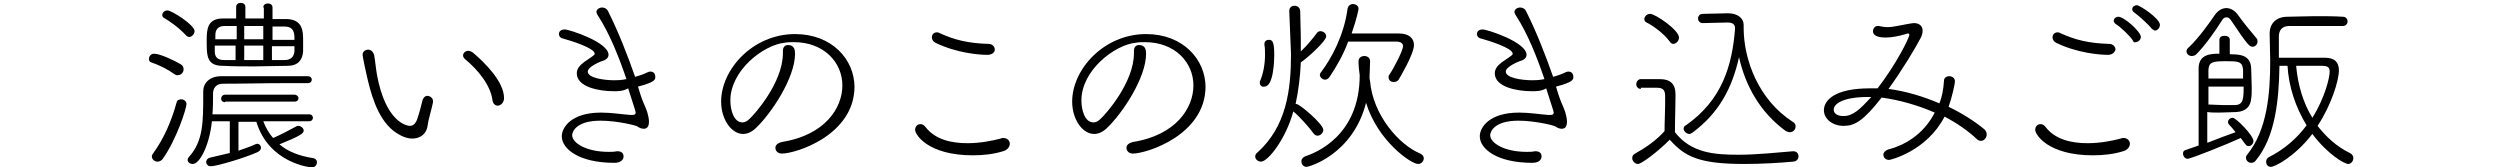
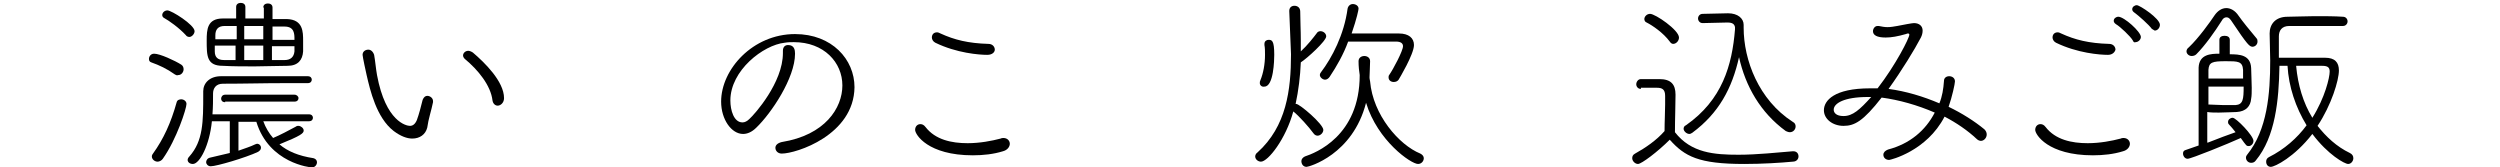
<svg xmlns="http://www.w3.org/2000/svg" version="1.1" id="レイヤー_1" x="0px" y="0px" viewBox="0 0 433 29" width="433" height="29" style="enable-background:new 0 0 433 29;" xml:space="preserve">
  <g>
    <g>
      <path d="M30.3,12.9c-1.4-1-2.7-1.6-4.1-2.1c-0.3-0.1-0.4-0.3-0.4-0.6c0-0.4,0.3-0.9,0.9-0.9c1,0,3.6,1.2,4.7,1.9    c0.3,0.2,0.4,0.5,0.4,0.8c0,0.5-0.4,1-0.9,1C30.6,13.1,30.5,13,30.3,12.9z M27.3,28c-0.5,0-1-0.4-1-0.9c0-0.2,0.1-0.4,0.2-0.5    c1.8-2.5,3.1-5.3,4.1-8.9c0.1-0.4,0.5-0.5,0.8-0.5c0.4,0,0.9,0.3,0.9,0.8c0,0.8-1.7,6.1-4.1,9.5C28,27.8,27.6,28,27.3,28z     M32.2,6.1c-1.2-1.3-2.9-2.5-3.8-3c-0.2-0.1-0.3-0.3-0.3-0.5c0-0.4,0.4-0.8,0.9-0.8c0.7,0,4.7,2.5,4.7,3.6c0,0.5-0.5,1-0.9,1    C32.6,6.4,32.3,6.3,32.2,6.1z M45.6,21c0.4,1.1,1,2.1,1.7,2.9h0c1.2-0.5,2.7-1.3,4-2c0.1-0.1,0.2-0.1,0.4-0.1    c0.4,0,0.9,0.4,0.9,0.8c0,0.5-0.5,0.9-4.2,2.4c1.4,1.2,3.3,2,5.9,2.4c0.4,0.1,0.6,0.4,0.6,0.7c0,0.4-0.3,0.9-0.9,0.9    c-0.2,0-7.4-0.7-9.6-7.9h-3.1v5c1.1-0.4,2.1-0.7,2.9-1.1c0.1,0,0.2-0.1,0.3-0.1c0.4,0,0.7,0.3,0.7,0.7c0,0.3-0.2,0.5-0.5,0.7    c-2.1,1-7.2,2.5-8.2,2.5c-0.5,0-0.8-0.4-0.8-0.7c0-0.3,0.2-0.7,0.7-0.8c0.9-0.2,2.1-0.5,3.4-0.8V21l-3.1,0    c-0.4,4.1-2.1,7.4-3.3,7.4c-0.5,0-0.9-0.3-0.9-0.7c0-0.2,0.1-0.4,0.3-0.6c2.4-2.7,2.4-6,2.4-10.8v-0.5c0-1.4,1.1-2.6,3.1-2.6    c2.7,0,5,0,7.3,0c2.3,0,4.8,0,7.7,0c0.5,0,0.7,0.3,0.7,0.6c0,0.3-0.2,0.6-0.7,0.6c-1.4,0-2.8,0-4,0c-3.8,0-6.9,0.1-10.7,0.1    c-1.2,0-1.7,0.8-1.7,1.7c0,1.1,0,2.3-0.1,3.6h16.7c0.5,0,0.7,0.3,0.7,0.6c0,0.3-0.2,0.6-0.7,0.6L45.6,21z M45.6,1.3    c0-0.5,0.4-0.7,0.8-0.7c0.4,0,0.8,0.2,0.8,0.7v2c0.8,0,1.7,0,2.5,0c2.8,0.1,2.8,2.2,2.8,3.8c0,0.6,0,1.3,0,1.8    c-0.1,1.5-0.9,2.5-2.7,2.5c-2,0-3.9,0.1-5.7,0.1c-1.8,0-3.7,0-5.5-0.1c-2.8,0-2.8-1.7-2.8-4.4c0-1.9,0.1-3.8,2.8-3.8    c0.8,0,1.6,0,2.3,0v-2c0-0.5,0.4-0.7,0.8-0.7c0.4,0,0.8,0.2,0.8,0.7v2h3.2V1.3z M40.9,4.5c-0.7,0-1.4,0-2,0    c-1.2,0-1.6,0.7-1.6,1.6c0,0.2,0,0.4,0,0.7h3.7V4.5z M40.9,7.9h-3.7c0,0.4,0,0.7,0,1c0,1,0.5,1.5,1.6,1.5c0.7,0,1.4,0,2,0V7.9z     M39,17.7c-0.5,0-0.7-0.3-0.7-0.6c0-0.3,0.2-0.7,0.7-0.7h12c0.4,0,0.7,0.3,0.7,0.6c0,0.3-0.2,0.6-0.7,0.6H39z M45.6,4.5h-3.3v2.3    h3.3V4.5z M45.6,7.9h-3.3v2.5h3.3V7.9z M51,6.8c0-0.9,0-2.2-1.7-2.2c-0.7,0-1.4,0-2.1,0v2.3H51z M47.1,7.9v2.5c0.7,0,1.5,0,2.2,0    c1,0,1.6-0.5,1.7-1.5c0-0.3,0-0.6,0-0.9H47.1z" />
      <path d="M71.4,24c-0.9,0-2-0.4-3.2-1.3c-3-2.3-4.1-7.1-4.7-9.7c-0.1-0.4-0.7-3.2-0.7-3.5c0-0.6,0.5-0.9,1-0.9c0.4,0,0.8,0.3,1,0.9    c0.2,1.1,0.3,2.4,0.5,3.5c1.5,8.1,5.1,8.8,5.7,8.8c0.5,0,0.9-0.3,1.2-1c0.4-1.1,0.7-2.3,1-3.5c0.2-0.5,0.5-0.7,0.8-0.7    c0.5,0,1,0.4,1,0.9c0,0.1,0,0.1,0,0.2c-0.3,1.5-0.8,2.9-1,4.4C73.7,23.3,72.7,24,71.4,24z M85.3,17.4c-0.3-2.6-2.5-5.3-4.8-7.2    c-0.2-0.2-0.3-0.4-0.3-0.6c0-0.4,0.4-0.8,0.9-0.8c0.2,0,0.5,0.1,0.8,0.3c2,1.7,5.4,5,5.4,7.9c0,0.8-0.6,1.3-1.1,1.3    C85.8,18.3,85.4,18,85.3,17.4z" />
-       <path d="M106.3,15.8c-2.5,0-6.4-0.7-6.4-3.1c0-0.7,0.4-1.3,1.2-1.9c1.9-1.3,1.9-1.3,1.9-1.5c0-1-4.3-2.3-5.4-2.6    c-0.6-0.1-0.8-0.5-0.8-0.8c0-0.4,0.3-0.8,1-0.8c0.8,0,7.6,2.2,7.6,4.4c0,0.7-0.8,1-1.2,1.1c0,0-2.4,0.9-2.4,1.8    c0,1.1,2.8,1.5,4.6,1.5c0.3,0,1.2,0,2.1-0.2c-1.3-3.8-2.9-7.9-5-11.1c-0.1-0.2-0.2-0.4-0.2-0.5c0-0.5,0.5-0.8,1-0.8    c0.4,0,0.8,0.2,1,0.6c1.9,3.8,3.4,7.7,4.7,11.4c0.8-0.2,1.6-0.5,2.2-0.8c0.2-0.1,0.3-0.1,0.5-0.1c0.5,0,0.8,0.4,0.8,0.9    c0,0.5,0,0.9-3,1.7c0.1,0.4,0.3,0.9,0.4,1.3c0.4,1.3,0.9,2.2,1.2,3.1c0.2,0.7,0.3,1.2,0.3,1.7c0,0.9-0.4,1.2-0.9,1.2    c-0.3,0-0.7-0.1-1.1-0.4c-0.3-0.2-3.6-1-6.4-1c-4.3,0-4.9,2-4.9,2.5c0,1.4,2.5,2.9,6.3,2.9c0.5,0,1,0,1.4-0.1c0.1,0,0.1,0,0.2,0    c0.7,0,1,0.4,1,0.9c0,0.5-0.4,1.1-1.6,1.1c-6.1,0-9.1-2.4-9.1-4.6c0-1.5,1.6-4.1,6.8-4.1c1.8,0,3.6,0.3,5,0.4c0.2,0,0.3,0,0.5,0    c0.3,0,0.5-0.1,0.5-0.4c0-0.1,0-0.2-1.3-4.2C107.9,15.8,107.1,15.8,106.3,15.8z" />
      <path d="M135.4,26.6c-0.7,0-1.1-0.5-1.1-1c0-0.4,0.3-0.8,1.1-1c7.5-1.2,10.5-5.9,10.5-9.8c0-4-3.2-7.5-8.4-7.5c-0.5,0-1,0-1.6,0.1    c-3.7,0.4-9.4,4.8-9.4,10c0,1.7,0.6,3.8,2.1,3.8c0.4,0,0.8-0.2,1.2-0.6c0.9-0.8,5.8-6.3,5.8-11.4c0-0.1,0-0.2,0-0.3    c0,0,0-0.1,0-0.1c0-0.7,0.4-1,0.9-1c1.1,0,1.2,0.9,1.2,1.5c0,4.2-4.1,10.3-6.7,12.8c-0.8,0.8-1.6,1.1-2.3,1.1    c-2,0-3.8-2.5-3.8-5.6c0-5.6,5.5-11.7,12.8-11.7c6.4,0,10.3,4.4,10.3,9.2C147.9,23.4,137.9,26.6,135.4,26.6z" />
      <path d="M168.5,26.9c-7.8,0-10-3.6-10-4.4c0-0.6,0.4-1,0.9-1c0.3,0,0.6,0.1,0.9,0.5c1.7,2.2,4.5,2.8,7.3,2.8    c2.1,0,4.2-0.4,5.7-0.8c0.2-0.1,0.4-0.1,0.5-0.1c0.7,0,1.1,0.5,1.1,1s-0.4,1.1-1.2,1.3C172.1,26.7,170.3,26.9,168.5,26.9z     M171,9.5c-1.4,0-5.3-0.3-9-2.1c-0.4-0.2-0.6-0.6-0.6-0.9c0-0.5,0.3-0.9,0.9-0.9c0.2,0,0.4,0.1,0.6,0.2c2.4,1.1,4.8,1.7,8.3,1.8    c0.7,0,1.1,0.5,1.1,1C172.3,9,171.9,9.5,171,9.5z" />
-       <path d="M196.2,26.6c-0.7,0-1.1-0.5-1.1-1c0-0.4,0.3-0.8,1.1-1c7.5-1.2,10.5-5.9,10.5-9.8c0-4-3.2-7.5-8.4-7.5c-0.5,0-1,0-1.6,0.1    c-3.7,0.4-9.4,4.8-9.4,10c0,1.7,0.6,3.8,2.1,3.8c0.4,0,0.8-0.2,1.2-0.6c0.9-0.8,5.8-6.3,5.8-11.4c0-0.1,0-0.2,0-0.3    c0,0,0-0.1,0-0.1c0-0.7,0.4-1,0.9-1c1.1,0,1.2,0.9,1.2,1.5c0,4.2-4.1,10.3-6.7,12.8c-0.8,0.8-1.6,1.1-2.3,1.1    c-2,0-3.8-2.5-3.8-5.6c0-5.6,5.5-11.7,12.8-11.7c6.4,0,10.3,4.4,10.3,9.2C208.7,23.4,198.6,26.6,196.2,26.6z" />
      <path d="M223.3,1.9c0-0.6,0.4-0.9,0.9-0.9s1,0.3,1,1c0,1.6,0.1,3.2,0.1,5v1.9c1.1-1,2.2-2.4,2.8-3.2c0.1-0.2,0.4-0.3,0.6-0.3    c0.5,0,1,0.4,1,0.9c0,0.8-3.3,3.8-4.4,4.5c-0.1,2.4-0.4,4.9-0.9,7.2h0.1c0.6,0,4.7,3.5,4.7,4.5c0,0.5-0.5,1-1,1    c-0.2,0-0.5-0.1-0.7-0.4c-0.8-1.1-2.5-3-3.5-3.8c-1.3,4.8-4.4,8.7-5.6,8.7c-0.5,0-1-0.4-1-0.9c0-0.2,0.1-0.5,0.4-0.7    c5-4.5,5.8-10.8,5.8-17C223.5,6.8,223.4,4.3,223.3,1.9L223.3,1.9z M218.2,14.4c0-0.2,0-0.3,0.1-0.5c0.5-1.2,0.8-2.8,0.8-4.4    c0-0.6,0-1.2-0.1-1.7V7.6c0-0.5,0.4-0.7,0.7-0.7c0.6,0,1,0.1,1,2.6c0,0.9-0.1,5.5-1.7,5.5C218.6,15.1,218.2,14.8,218.2,14.4z     M235.3,10.6c0-0.6,0.5-0.9,1-0.9c0.5,0,1,0.3,1,0.9c0,1-0.1,2.1-0.1,2.8c0,0.3,0.1,0.6,0.1,0.7c0.5,5.8,5,11,8.7,12.5    c0.4,0.2,0.6,0.5,0.6,0.8c0,0.5-0.4,1-1,1c-1.2,0-7-4-9-10.6c-2.3,9-9.9,11.1-10.3,11.1c-0.6,0-0.9-0.5-0.9-1    c0-0.3,0.2-0.6,0.6-0.8c1.8-0.6,9.5-3.5,9.5-14.1C235.4,12.4,235.3,11.5,235.3,10.6L235.3,10.6z M230.3,13.3    c-0.2,0.3-0.5,0.5-0.8,0.5c-0.4,0-0.9-0.4-0.9-0.8c0-0.2,0.1-0.4,0.2-0.5c1.9-2.5,4-6.5,4.6-11c0.1-0.5,0.5-0.8,0.9-0.8    c0.5,0,1,0.3,1,0.8c0,0.2-0.3,1.7-1.2,4.3c2.6,0,6.1,0,8.2,0c1.7,0,2.6,0.8,2.6,2c0,1.6-2.6,5.9-2.6,5.9c-0.2,0.4-0.6,0.5-0.9,0.5    c-0.5,0-0.9-0.3-0.9-0.8c0-0.1,0-0.3,0.1-0.4c0.7-1,2.4-4.2,2.4-5c0-0.5-0.4-0.8-1.2-0.8c-1.2,0-4.2,0-6.6,0h-1.7    C232.7,9.4,231.5,11.5,230.3,13.3z" />
-       <path d="M265.3,15.8c-2.5,0-6.4-0.7-6.4-3.1c0-0.7,0.4-1.3,1.2-1.9c1.9-1.3,1.9-1.3,1.9-1.5c0-1-4.3-2.3-5.4-2.6    c-0.6-0.1-0.8-0.5-0.8-0.8c0-0.4,0.3-0.8,1-0.8c0.8,0,7.6,2.2,7.6,4.4c0,0.7-0.8,1-1.2,1.1c0,0-2.4,0.9-2.4,1.8    c0,1.1,2.8,1.5,4.6,1.5c0.3,0,1.2,0,2.1-0.2c-1.3-3.8-2.9-7.9-5-11.1c-0.1-0.2-0.2-0.4-0.2-0.5c0-0.5,0.5-0.8,1-0.8    c0.4,0,0.8,0.2,1,0.6c1.9,3.8,3.4,7.7,4.7,11.4c0.8-0.2,1.6-0.5,2.2-0.8c0.2-0.1,0.3-0.1,0.5-0.1c0.5,0,0.8,0.4,0.8,0.9    c0,0.5,0,0.9-3,1.7c0.1,0.4,0.3,0.9,0.4,1.3c0.4,1.3,0.9,2.2,1.2,3.1c0.2,0.7,0.3,1.2,0.3,1.7c0,0.9-0.4,1.2-0.9,1.2    c-0.3,0-0.7-0.1-1.1-0.4c-0.3-0.2-3.6-1-6.4-1c-4.3,0-4.9,2-4.9,2.5c0,1.4,2.5,2.9,6.3,2.9c0.5,0,1,0,1.4-0.1c0.1,0,0.1,0,0.2,0    c0.7,0,1,0.4,1,0.9c0,0.5-0.4,1.1-1.6,1.1c-6.1,0-9.1-2.4-9.1-4.6c0-1.5,1.6-4.1,6.8-4.1c1.8,0,3.6,0.3,5,0.4c0.2,0,0.3,0,0.5,0    c0.3,0,0.5-0.1,0.5-0.4c0-0.1,0-0.2-1.3-4.2C267,15.8,266.1,15.8,265.3,15.8z" />
      <path d="M284.2,15.4c-0.5,0-0.8-0.4-0.8-0.8c0-0.4,0.3-0.9,0.8-0.9c0.9,0,2.1,0,3.2,0c2,0,2.8,0.9,2.8,2.7c0,1.9-0.1,4.1-0.1,6.5    c2.8,3.6,6.8,3.9,11,3.9c3.3,0,6.8-0.4,9.4-0.6h0.1c0.6,0,0.9,0.4,0.9,0.9c0,0.4-0.3,0.9-1,0.9c-2.1,0.2-5.3,0.4-8.4,0.4    c-7.9,0-10.3-1.3-12.9-4.2c-2.1,2.1-4.9,4.2-5.5,4.2c-0.5,0-1-0.5-1-1c0-0.3,0.1-0.6,0.5-0.8c1.8-1,3.7-2.3,5.1-3.9    c0-1.7,0.1-3.2,0.1-4.6v-1.5c0-1.1-0.5-1.4-1.4-1.4H284.2z M289.2,7.2c-1.1-1.5-3-2.8-4-3.3c-0.3-0.1-0.4-0.4-0.4-0.6    c0-0.4,0.4-0.9,1-0.9c0.9,0,5,2.8,5,4.1c0,0.6-0.5,1.1-1,1.1C289.6,7.6,289.4,7.5,289.2,7.2z M294.9,4L294.9,4    c-0.5,0-0.8-0.4-0.8-0.8c0-0.4,0.3-0.8,0.8-0.8c1.3,0,3.1-0.1,4.4-0.1c1.7,0,2.7,0.9,2.7,2v0.5c0,5.6,2.6,12.5,8.5,16.3    c0.4,0.2,0.5,0.5,0.5,0.8c0,0.5-0.4,1-1,1c-0.2,0-0.5-0.1-0.7-0.2c-4.4-3.2-7-7.8-8.1-12.8c-1.2,5.4-3.5,9.7-8.1,13.1    c-0.2,0.1-0.3,0.2-0.5,0.2c-0.5,0-1-0.5-1-0.9c0-0.2,0.1-0.5,0.4-0.6c6.3-4.4,8-10.4,8.5-16.6c0-0.1,0-0.3,0-0.4    c-0.1-0.5-0.4-0.8-1.3-0.8h-0.1L294.9,4z" />
      <path d="M327.2,27.7c-0.6,0-1-0.4-1-0.9c0-0.4,0.3-0.7,0.8-0.9c3.8-1,6.5-3.3,8.1-6.4c-3-1.3-6.2-2.2-9.2-2.6    c-3.2,4.1-4.7,4.9-6.6,4.9c-1.9,0-3.4-1.2-3.4-2.7c0-1.7,1.8-3.8,8-3.8c0.4,0,0.9,0,1.3,0c3.1-4,5.5-8.7,5.5-9.3    c0-0.1-0.1-0.2-0.2-0.2c-0.1,0-0.2,0-0.4,0.1c-1.4,0.4-2.5,0.6-3.5,0.6c-1.5,0-2.2-0.4-2.2-1.1c0-0.4,0.3-0.9,0.8-0.9    c0.1,0,0.2,0,0.2,0c0.5,0.1,1,0.2,1.5,0.2c0.6,0,1.1-0.1,1.7-0.2c1-0.2,2.6-0.5,2.9-0.5c0.9,0,1.5,0.5,1.5,1.3    c0,0.4-0.1,0.8-0.3,1.2c-1.1,2.1-3.3,5.7-5.6,8.9c3,0.4,6,1.3,8.8,2.5c0.5-1.2,0.7-2.5,0.8-3.9c0-0.5,0.4-0.8,0.9-0.8    c0.5,0,1,0.3,1,0.9c0,0.4-0.5,2.7-1.1,4.4c2.3,1.1,4.5,2.5,6.2,3.9c0.3,0.3,0.4,0.6,0.4,0.9c0,0.6-0.5,1.1-1,1.1    c-0.2,0-0.5-0.1-0.7-0.3c-1.6-1.5-3.5-2.8-5.6-3.9C333.7,26.2,327.4,27.7,327.2,27.7z M323.5,16.8c-4.1,0-5.9,1.1-5.9,2.2    c0,0.5,0.4,1.1,1.7,1.1c1.6,0,2.8-1.1,4.8-3.3C323.9,16.8,323.7,16.8,323.5,16.8z" />
      <path d="M362.5,26.9c-7.8,0-10-3.6-10-4.4c0-0.6,0.4-1,0.9-1c0.3,0,0.6,0.1,0.9,0.5c1.7,2.2,4.5,2.8,7.3,2.8    c2.1,0,4.2-0.4,5.7-0.8c0.2-0.1,0.4-0.1,0.5-0.1c0.7,0,1.1,0.5,1.1,1s-0.4,1.1-1.2,1.3C366.1,26.7,364.3,26.9,362.5,26.9z     M365.1,9.5c-1.4,0-5.3-0.3-9-2.1c-0.4-0.2-0.6-0.6-0.6-0.9c0-0.5,0.3-0.9,0.9-0.9c0.2,0,0.4,0.1,0.6,0.2c2.4,1.1,4.8,1.7,8.3,1.8    c0.7,0,1.1,0.5,1.1,1C366.3,9,365.9,9.5,365.1,9.5z M369.4,7c-0.4-0.7-2.2-2.4-2.9-2.8c-0.3-0.2-0.4-0.4-0.4-0.6    c0-0.4,0.4-0.7,0.8-0.7c1,0,3.9,2.6,3.9,3.5c0,0.5-0.5,0.9-0.9,0.9C369.7,7.4,369.5,7.3,369.4,7z M372.7,5c-0.5-0.7-2.3-2.3-3-2.8    c-0.3-0.2-0.4-0.4-0.4-0.6c0-0.4,0.4-0.7,0.8-0.7c0.5,0,4,2.3,4,3.4c0,0.5-0.4,1-0.9,1C373,5.2,372.9,5.1,372.7,5z" />
      <path d="M382.4,24.7c1.8-0.7,3.6-1.4,4.8-1.8c-0.4-0.5-0.8-1-1.1-1.3c-0.2-0.2-0.2-0.3-0.2-0.5c0-0.4,0.4-0.7,0.8-0.7    c0.6,0,3.6,3.1,3.6,4c0,0.5-0.4,0.9-0.8,0.9c-0.4,0-0.4,0-1.4-1.4c-2.2,1-8.6,3.6-9.2,3.6c-0.5,0-0.8-0.5-0.8-0.9    c0-0.3,0.1-0.5,0.4-0.6l2.3-0.8v-4.2c0-3.8,0-8.3,0-9.3c0.1-2.3,2.1-2.4,3.6-2.4V6.9c0-0.5,0.4-0.7,0.9-0.7c0.5,0,0.9,0.2,0.9,0.7    l0,2.5c1.7,0,3.6,0.1,3.7,2.4c0,0.9,0.1,2.2,0.1,3.4c0,0.7,0,1.4-0.1,1.9c-0.1,1.3-0.9,2.2-2.5,2.3c-0.7,0-1.9,0.1-3.1,0.1    c-0.7,0-1.4,0-2-0.1V24.7z M386.4,3.5c-0.3-0.4-0.5-0.5-0.8-0.5c-0.3,0-0.6,0.2-0.8,0.6c-1.2,1.9-2.9,4.3-4.4,5.8    c-0.2,0.2-0.5,0.3-0.8,0.3c-0.5,0-0.9-0.4-0.9-0.8c0-0.2,0.1-0.5,0.4-0.7c1.7-1.6,3.7-4.4,4.5-5.6c0.5-0.7,1.2-1.2,2-1.2    c0.7,0,1.5,0.4,2.1,1.3c0.7,1,2,2.6,3.1,3.9c0.2,0.2,0.2,0.4,0.2,0.6c0,0.5-0.4,0.9-0.9,0.9C389.6,8,389.4,8,386.4,3.5z     M388.5,13.6c0-0.5,0-1.1,0-1.5c-0.1-1.5-0.9-1.5-3-1.5c-2.4,0-2.9,0.2-3,1.5c0,0.4,0,0.9,0,1.5H388.5z M382.5,14.9v3.2    c0.7,0,1.7,0.1,2.6,0.1s1.8,0,2.1,0c1.3-0.1,1.4-1,1.4-3.2H382.5z M394.8,11.5c-0.1,5.8-0.7,12.2-4.1,16.3    c-0.2,0.3-0.5,0.4-0.8,0.4c-0.5,0-0.9-0.4-0.9-0.9c0-0.2,0.1-0.4,0.2-0.5c3.5-4.3,4-10.6,4-16.3c0-1.6-0.1-3.2-0.1-4.7    c0-1.6,1-2.9,3.1-2.9c1.3,0,3-0.1,4.7-0.1s3.5,0,4.9,0.1c0.5,0,0.8,0.4,0.8,0.8s-0.3,0.8-0.8,0.8c-1.4,0-3.6,0-5.6,0    c-1.5,0-2.8,0-3.7,0c-1.3,0-1.8,0.8-1.8,1.8V10c2.5,0,6.1,0,8,0c1.7,0,2.4,0.8,2.4,2.2c0,1.7-1.3,6-3.7,9.6    c1.5,1.9,3.3,3.6,5.6,4.7c0.4,0.2,0.6,0.5,0.6,0.9c0,0.5-0.4,1-0.9,1c-0.6,0-3.5-1.6-6.2-5.2c-3.1,4-6.5,5.7-7.2,5.7    c-0.5,0-0.8-0.4-0.8-0.9c0-0.3,0.1-0.6,0.5-0.8c2.6-1.3,4.9-3.3,6.5-5.5c-1.9-3.1-3.1-6.7-3.3-10.3H394.8z M397.7,11.5    c0.3,3.2,1.2,6.3,2.8,8.9c2.2-3.5,3-7,3-8c0-0.7-0.3-1-1.3-1H397.7z" />
    </g>
  </g>
</svg>